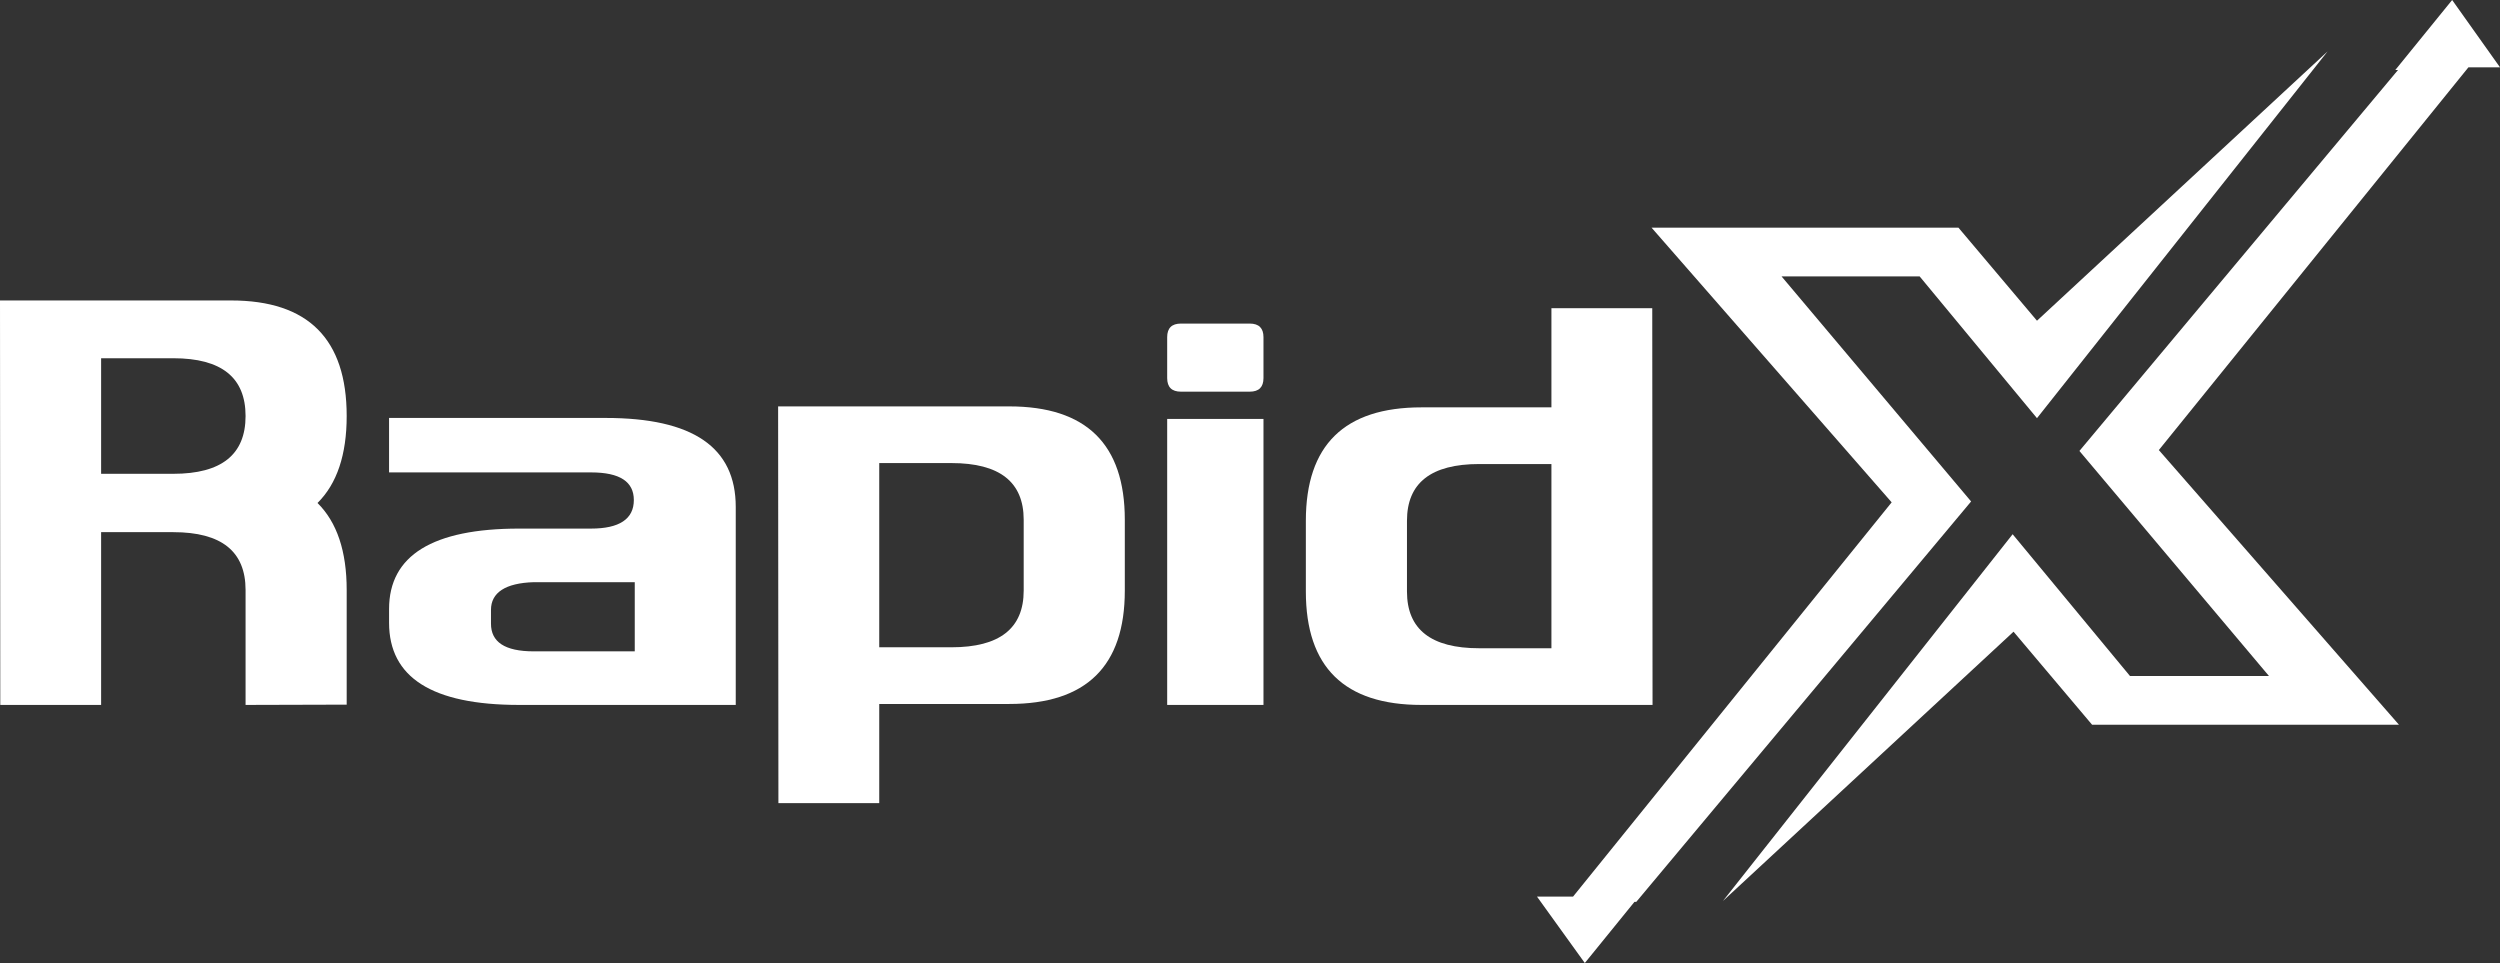
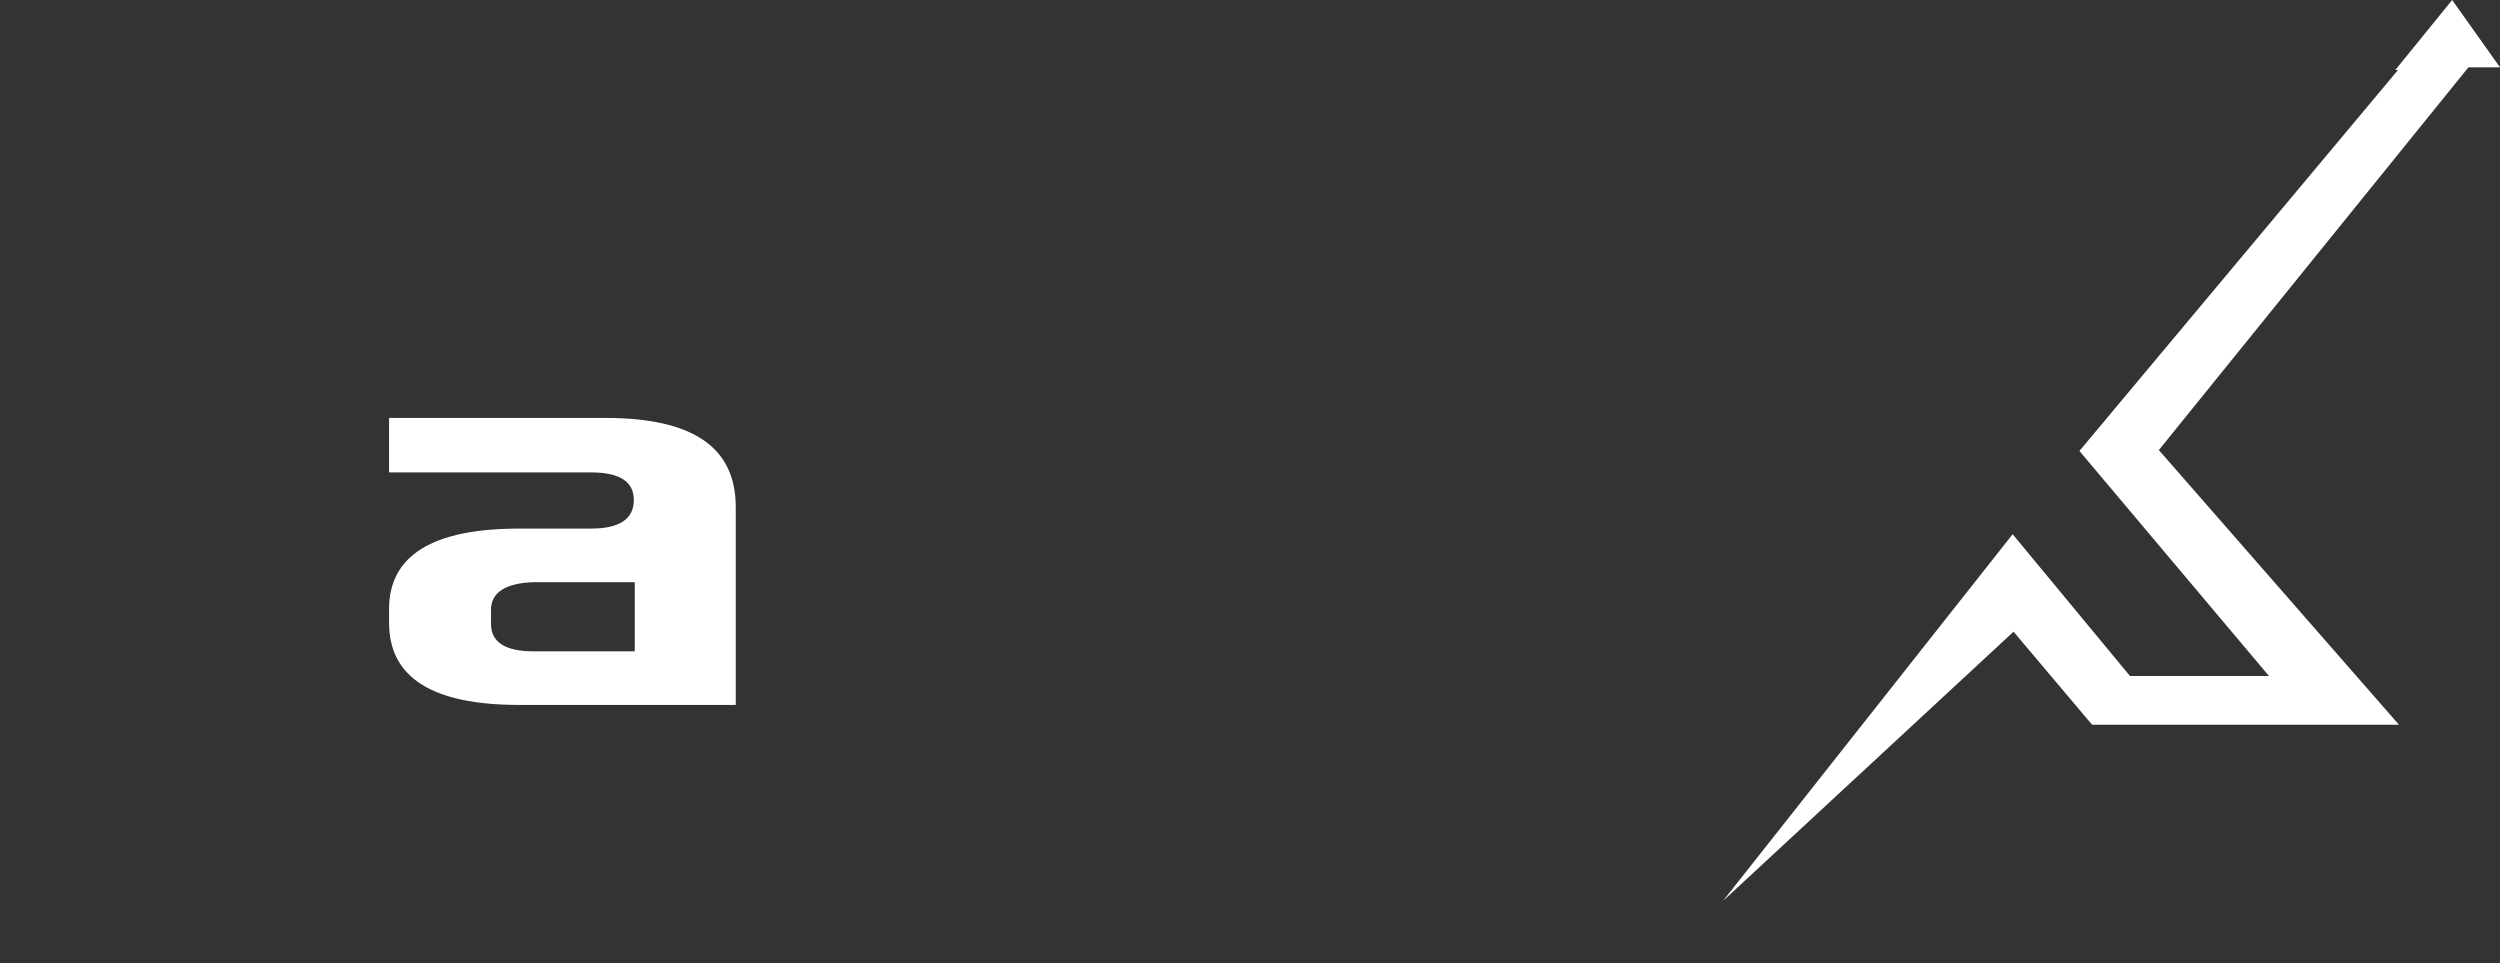
<svg xmlns="http://www.w3.org/2000/svg" width="1298" height="500" viewBox="0 0 1298 500" fill="none">
  <rect x="0" y="0" width="1298" height="500" fill="#333333" stroke="none" />
-   <path d="M924.99 143.517H996.686L1057.6 217.117L1208.49 26.682L1057.6 166.517L1016.84 118.22H857.501L982.15 260.814L816.736 465.51H798L822.836 500L848.607 468.262H849.543L1023.4 260.357L924.99 143.517Z" fill="white" />
  <path d="M1298 34.959L1273.16 0L1243.64 36.339H1245.05L1079.63 234.133L1178.04 350.968H1105.88L1044.96 277.373L894.536 467.808L1045.43 327.973L1086.2 376.27H1245.53L1120.87 233.675L1281.6 34.959H1298Z" fill="white" />
  <path d="M269.56 366C224.205 366 202.008 351.64 202.008 323.35V316.182C202.008 288.354 224.683 274.444 269.56 274.444H306.882C321.529 274.444 329.087 269.506 329.087 259.634C329.087 250.212 322.003 245.274 306.882 245.274H202V217H314.449C359.807 217 382 232.26 382 263.222V365.996L269.56 366ZM254.917 316.644V323.824C254.917 333.25 262.001 338.184 277.118 338.184H329.565V302.268H277.118C262.475 302.718 254.917 307.644 254.917 316.644Z" fill="white" />
-   <path d="M120 156C160 156 180 176 180 216C180 236.1 174.95 251.15 164.85 261.15C174.95 271.15 180 286.2 180 306.3V365.85L127.5 366V306.3C127.5 286.3 115 276.3 90 276.3H52.5V366H0.15L0 156H120ZM52.5 246H90C115 246 127.5 236 127.5 216C127.5 196 115 186 90 186H52.5V246Z" fill="white" />
-   <path d="M524 211C564 211 584 230.619 584 269.857V306.643C584 345.881 564 365.5 524 365.5H456.5V417H404.15L404 211H524ZM456.5 336.071H494C519 336.071 531.5 326.262 531.5 306.643V269.857C531.5 250.238 519 240.429 494 240.429H456.5V336.071Z" fill="white" />
-   <path d="M656 366H606V217.5H656V366ZM613.143 203.357C608.381 203.357 606 201 606 196.286V175.071C606 170.357 608.381 168 613.143 168H648.857C653.619 168 656 170.357 656 175.071V196.286C656 201 653.619 203.357 648.857 203.357H613.143Z" fill="white" />
-   <path d="M738 366C698 366 678 346.381 678 307.143V270.357C678 231.119 698 211.5 738 211.5H805.5V160H857.85L858 366H738ZM805.5 240.929H768C743 240.929 730.5 250.738 730.5 270.357V307.143C730.5 326.762 743 336.571 768 336.571H805.5V240.929Z" fill="white" />
</svg>